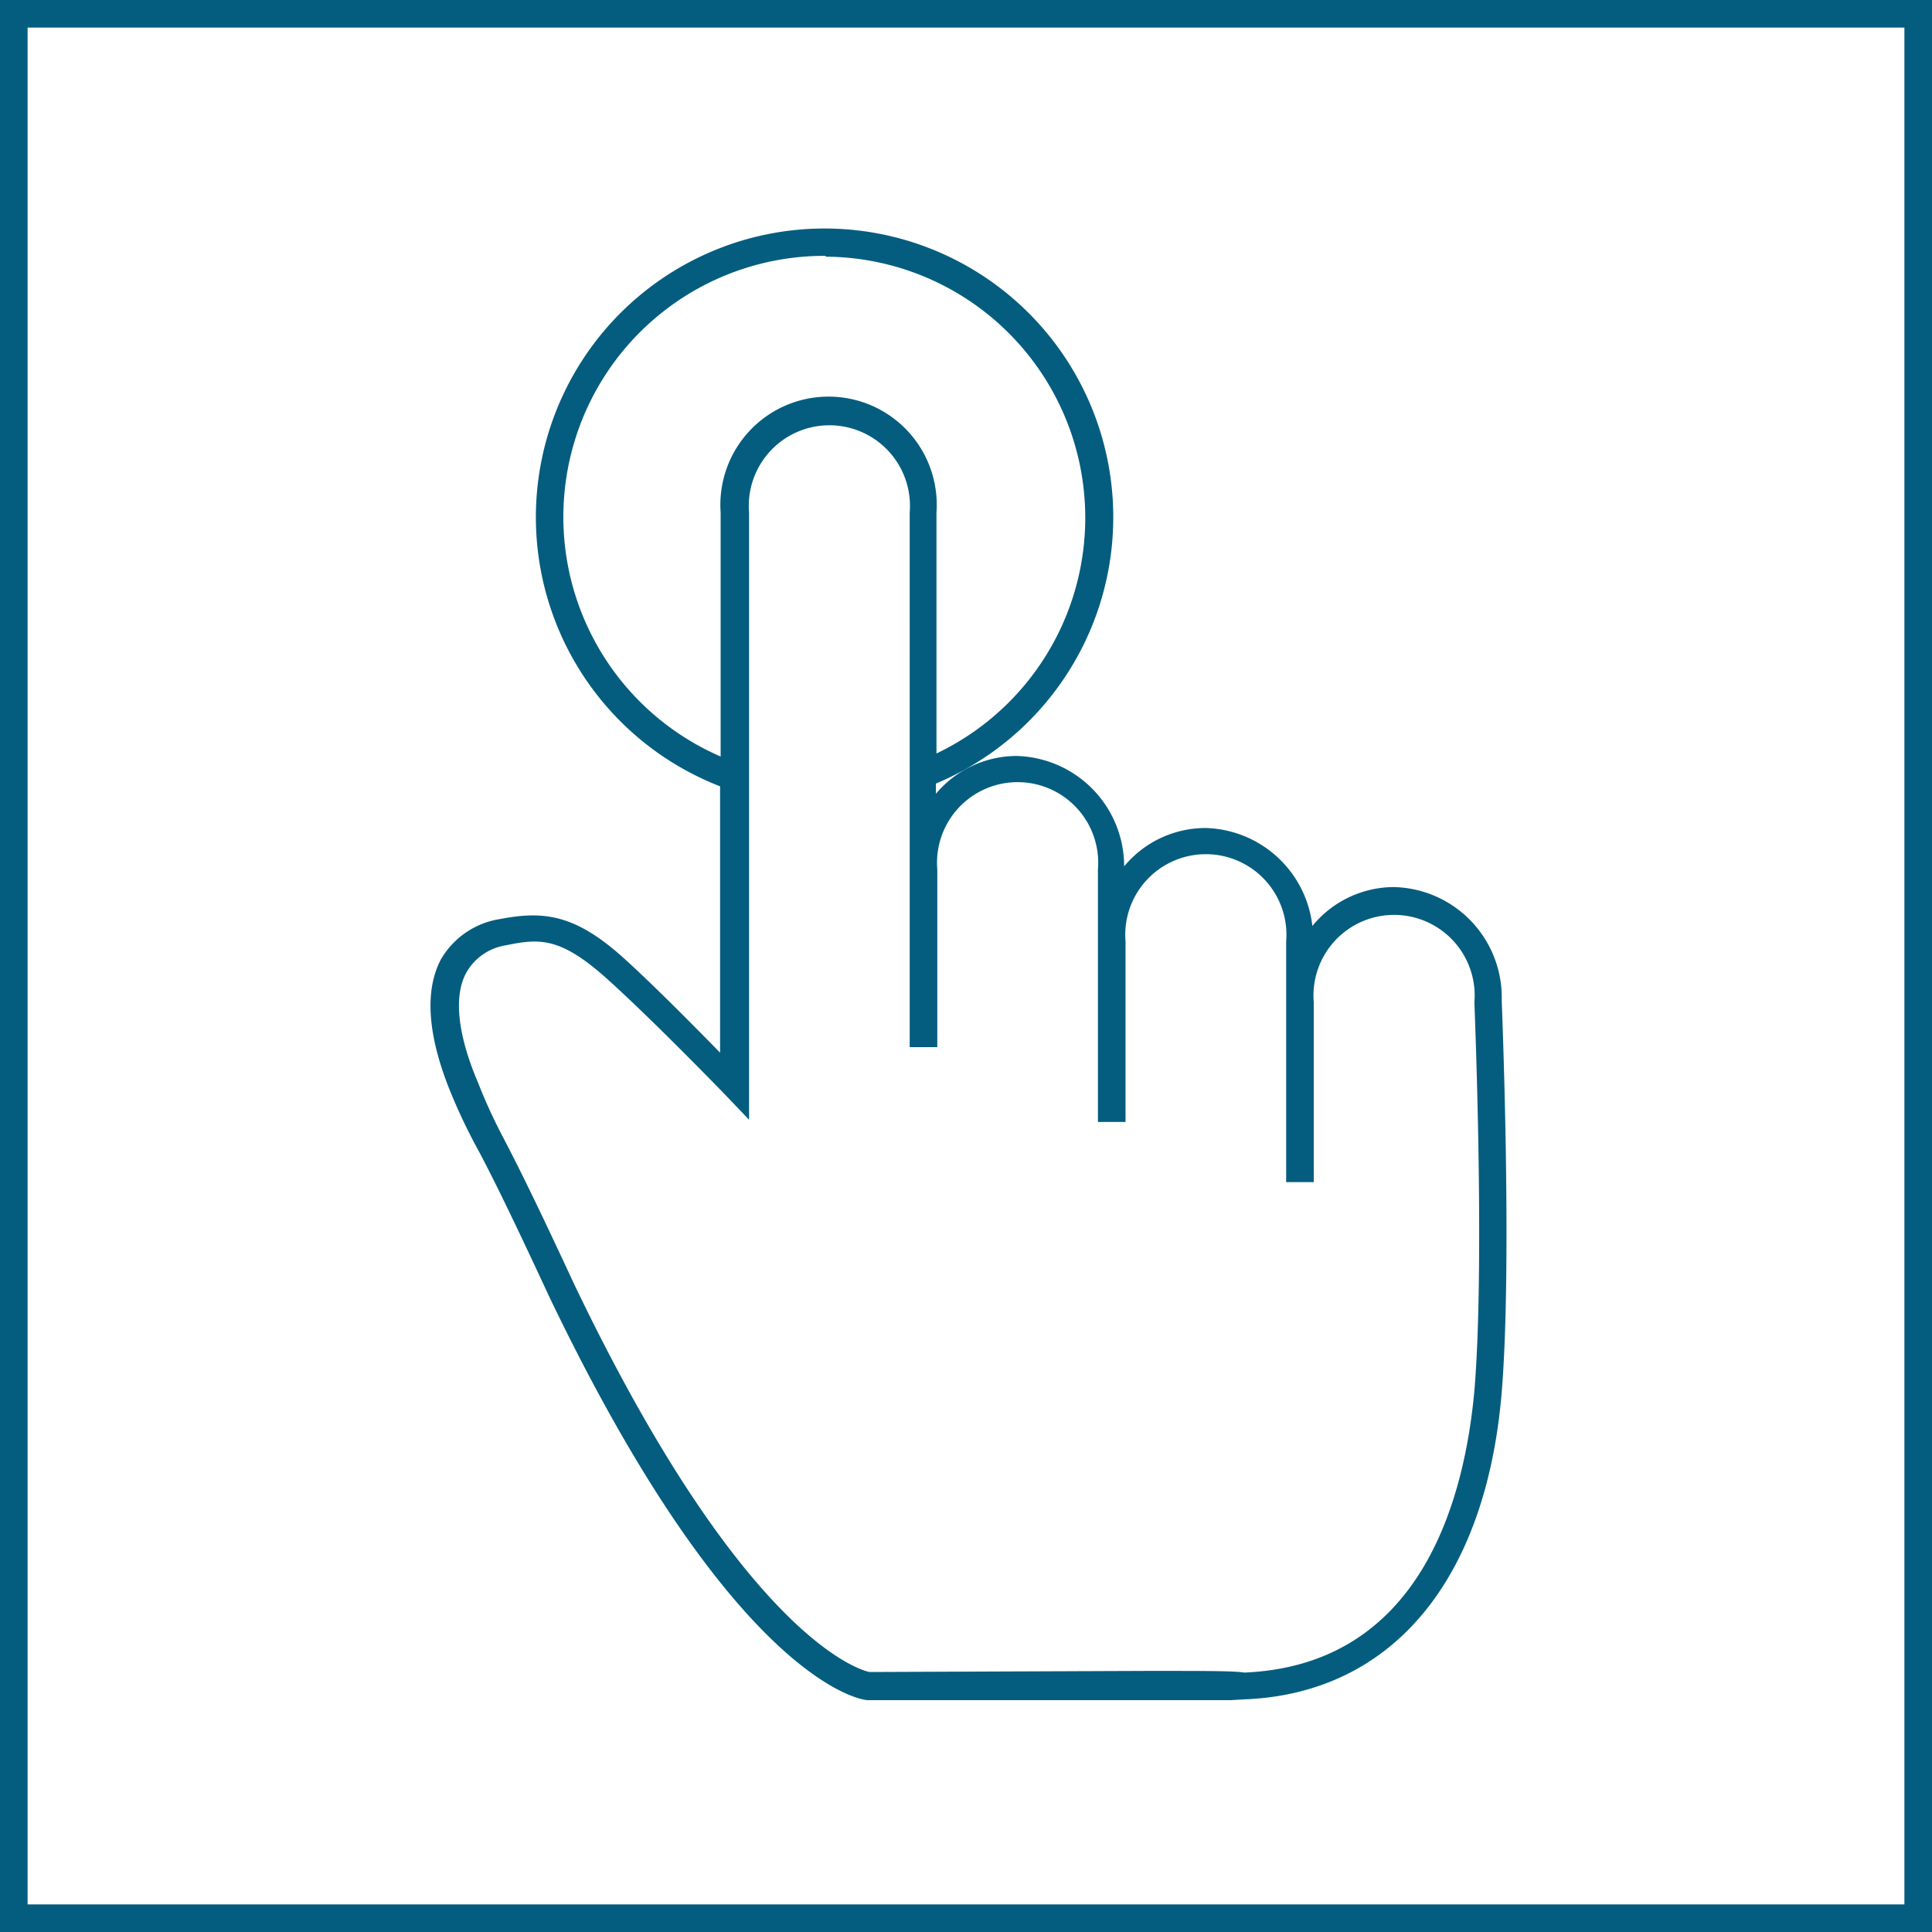
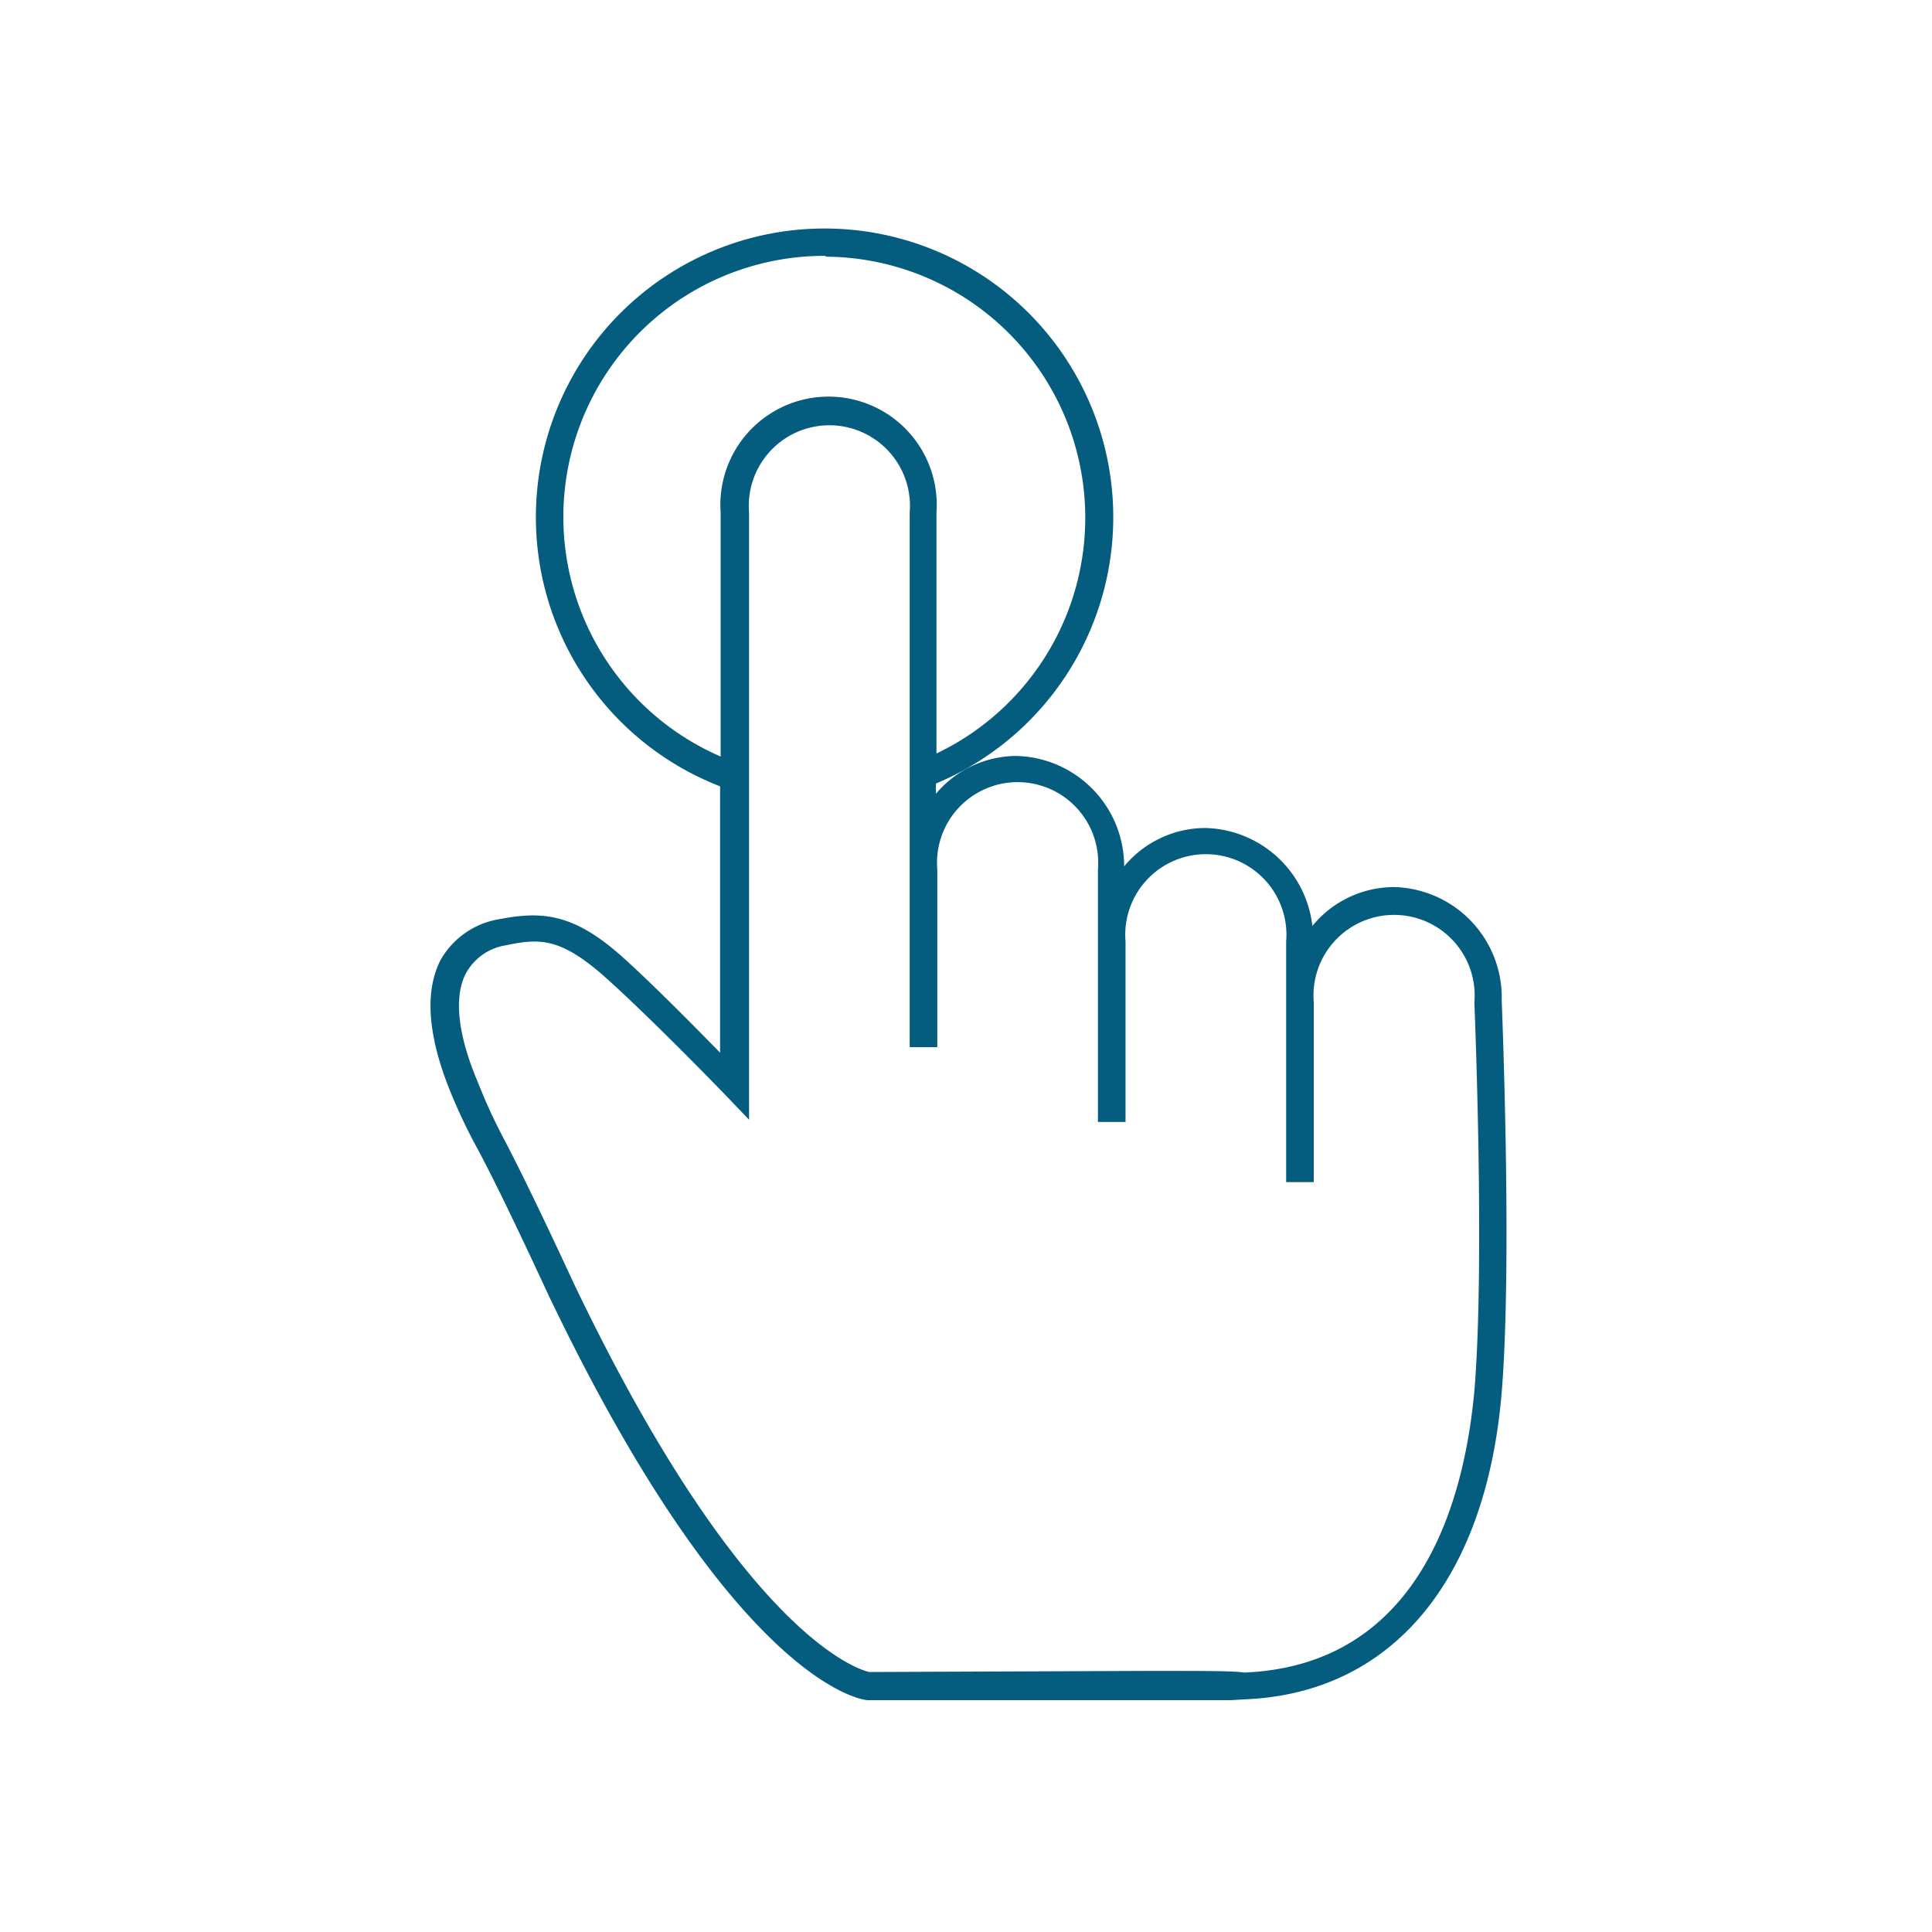
<svg xmlns="http://www.w3.org/2000/svg" id="Icon1" viewBox="0 0 70 70" width="70" height="70">
  <defs>
    <style>.cls-1{fill:#045d7f;}</style>
  </defs>
  <title>icons</title>
  <g id="one-touch-mode">
    <path class="cls-1" d="M44.59,61.6v0c-1.79,0-8.54,0-13.15,0-.25,0-4.87-.69-11.55-14.64-1.61-3.47-2.18-4.56-2.52-5.21a20.45,20.45,0,0,1-1-2.07c-.88-2.11-1-3.76-.4-4.91a3,3,0,0,1,2.14-1.47c1.61-.31,2.75-.17,4.54,1.46,1.1,1,2.53,2.45,3.44,3.38V28.49a10.46,10.46,0,1,1,7.82-.1v.37a3.83,3.83,0,0,1,2.91-1.37,4,4,0,0,1,3.91,4A3.83,3.83,0,0,1,43.67,30a4,4,0,0,1,3.88,3.55,3.83,3.83,0,0,1,2.95-1.41,4,4,0,0,1,3.91,4.11c0,.07.39,9.44,0,14.19-.57,6.85-4,10.91-9.3,11.13Zm-3-1.06c2.18,0,3.09,0,3.49.06v0c6.54-.27,8-6.52,8.34-10.21.39-4.69,0-14,0-14.08a2.92,2.92,0,1,0-5.82,0v6.52h-1V34.11a2.92,2.92,0,1,0-5.82,0v6.54h-1V31.5a2.92,2.92,0,1,0-5.82,0v6.44h-1V18.57a2.92,2.92,0,1,0-5.82,0l0,22-.86-.9S23.7,37,22,35.47,19.54,34,18.33,34.25a2,2,0,0,0-1.44,1c-.46.85-.31,2.25.44,4a19.3,19.3,0,0,0,.92,2c.34.66.92,1.76,2.54,5.25C27.14,59.78,31.45,60.57,31.5,60.58ZM29.9,9.27a9.46,9.46,0,0,0-3.79,18.14V18.57a3.92,3.92,0,1,1,7.82,0v8.73a9.46,9.46,0,0,0-4-18Z" />
-     <path id="Frame" class="cls-1" d="M69,1V69H1V1H69m1-1H0V70H70V0Z" />
  </g>
</svg>